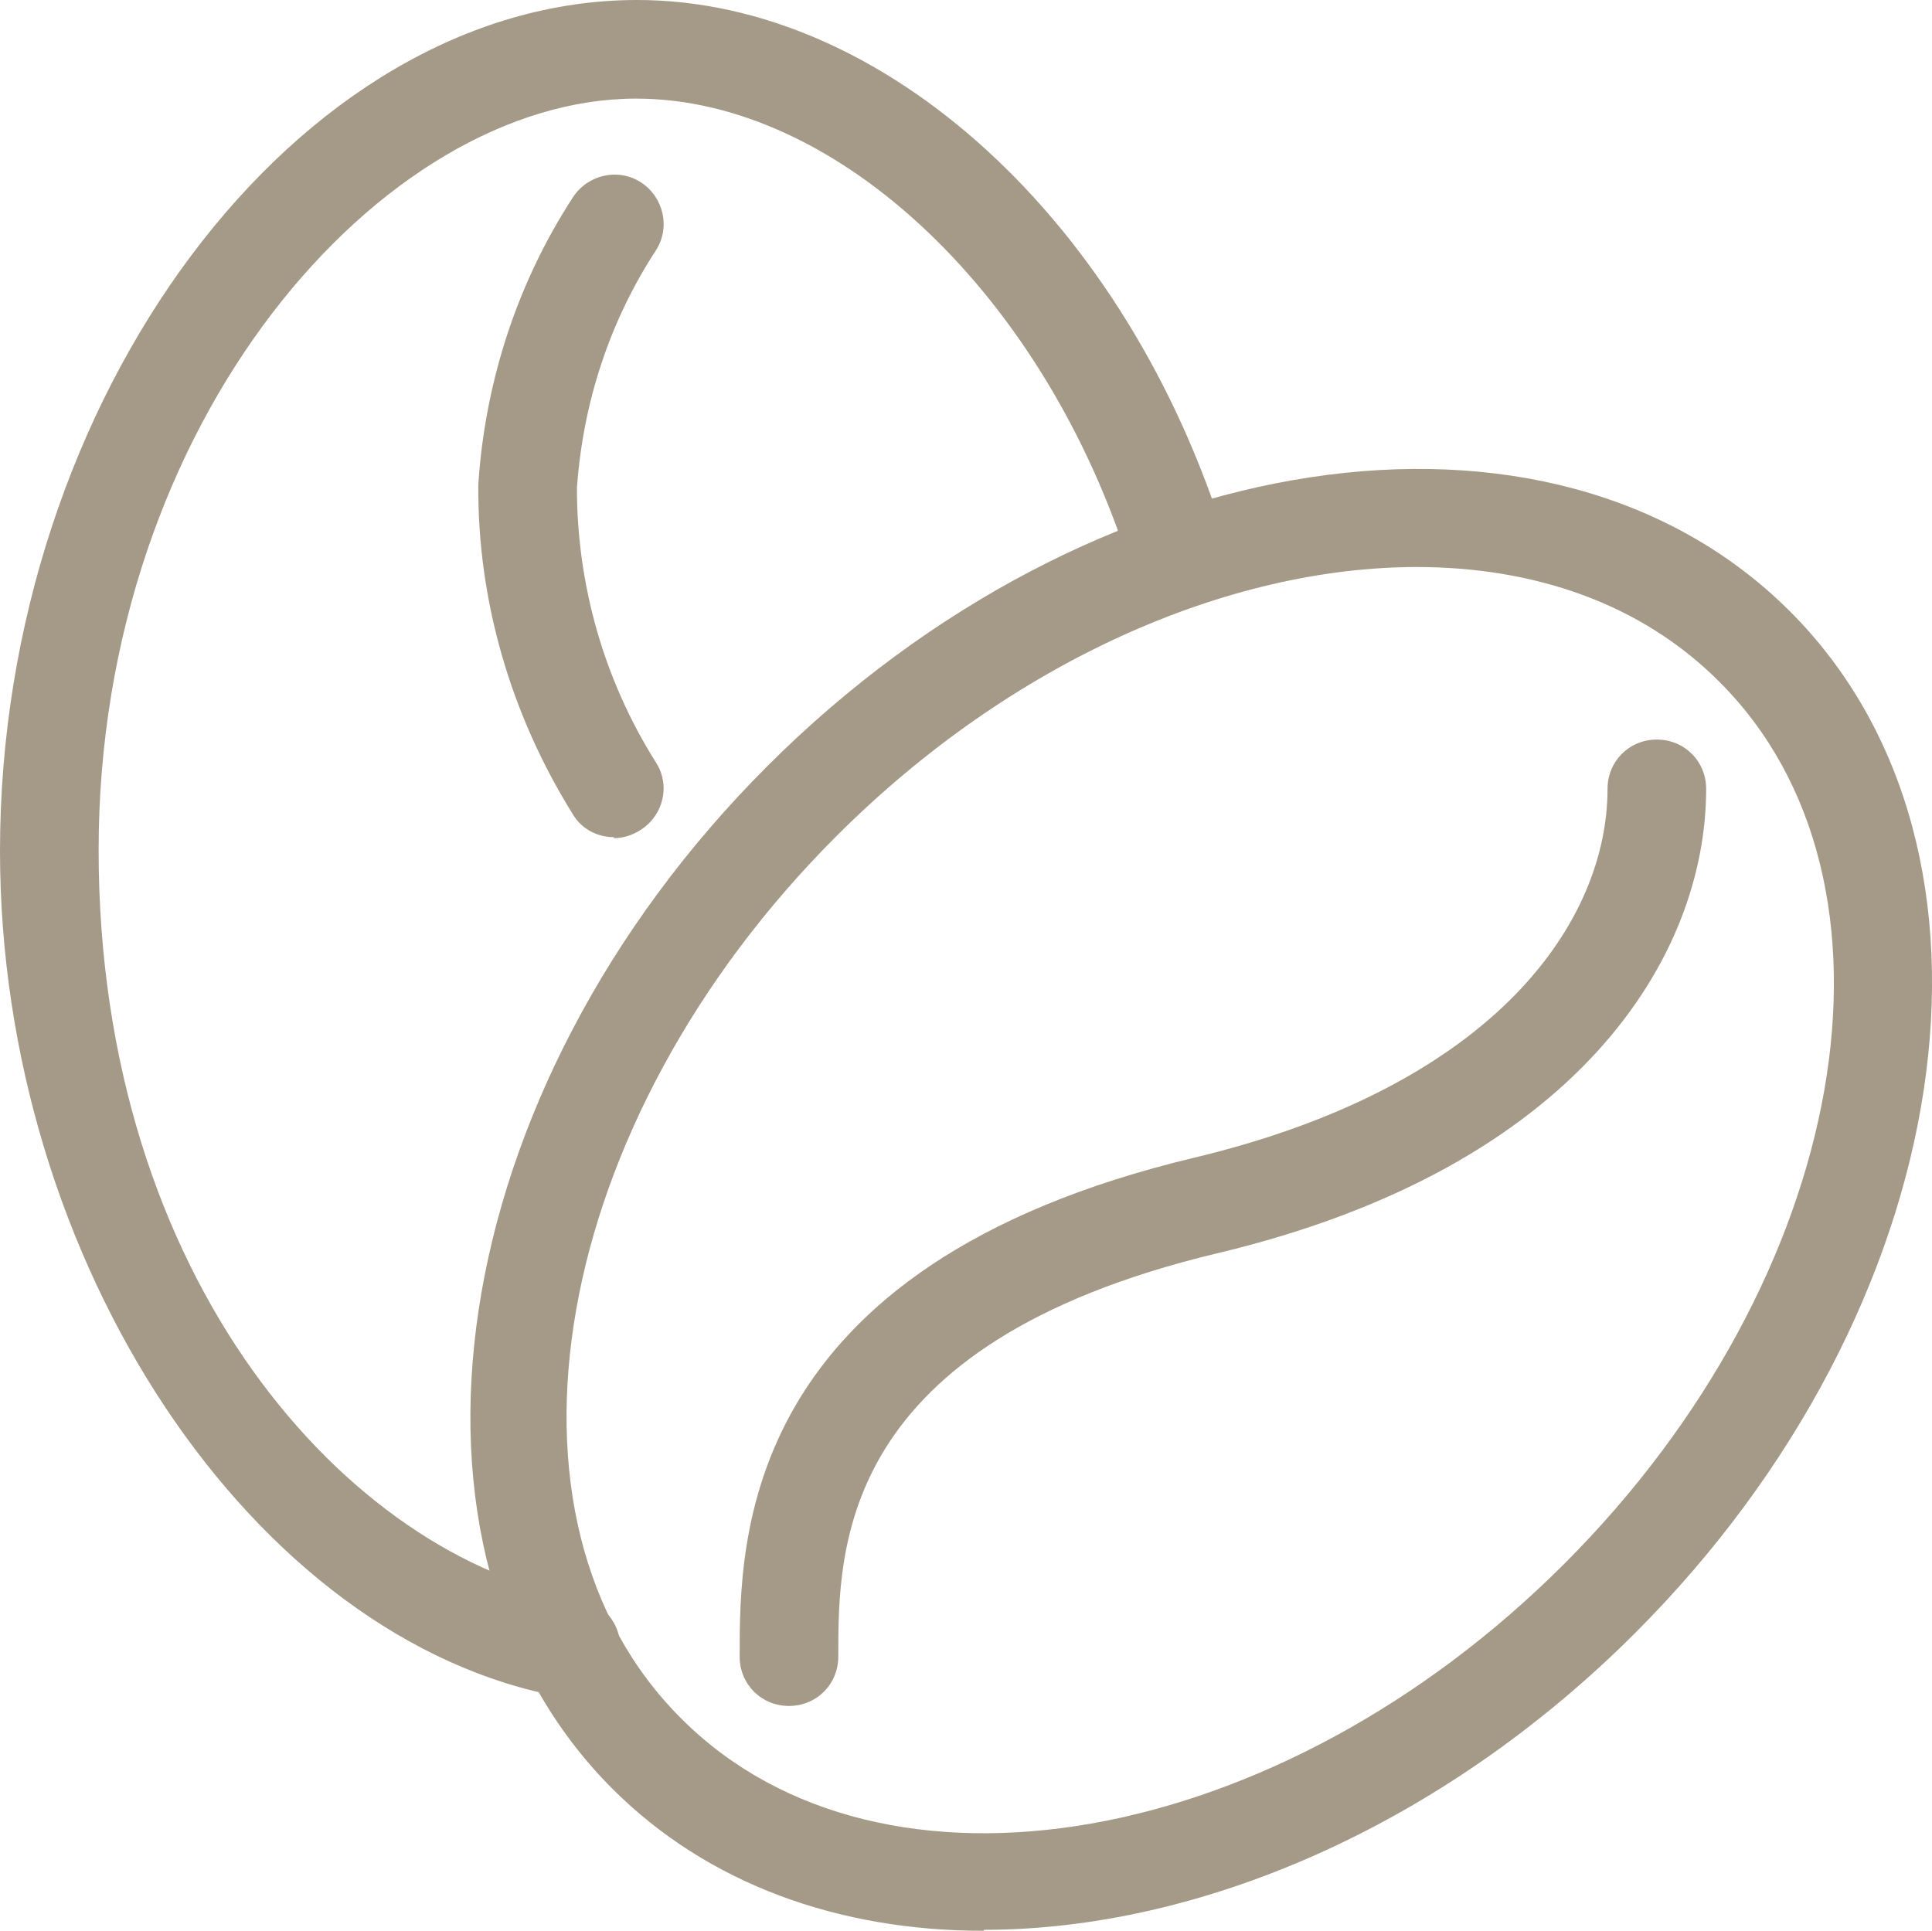
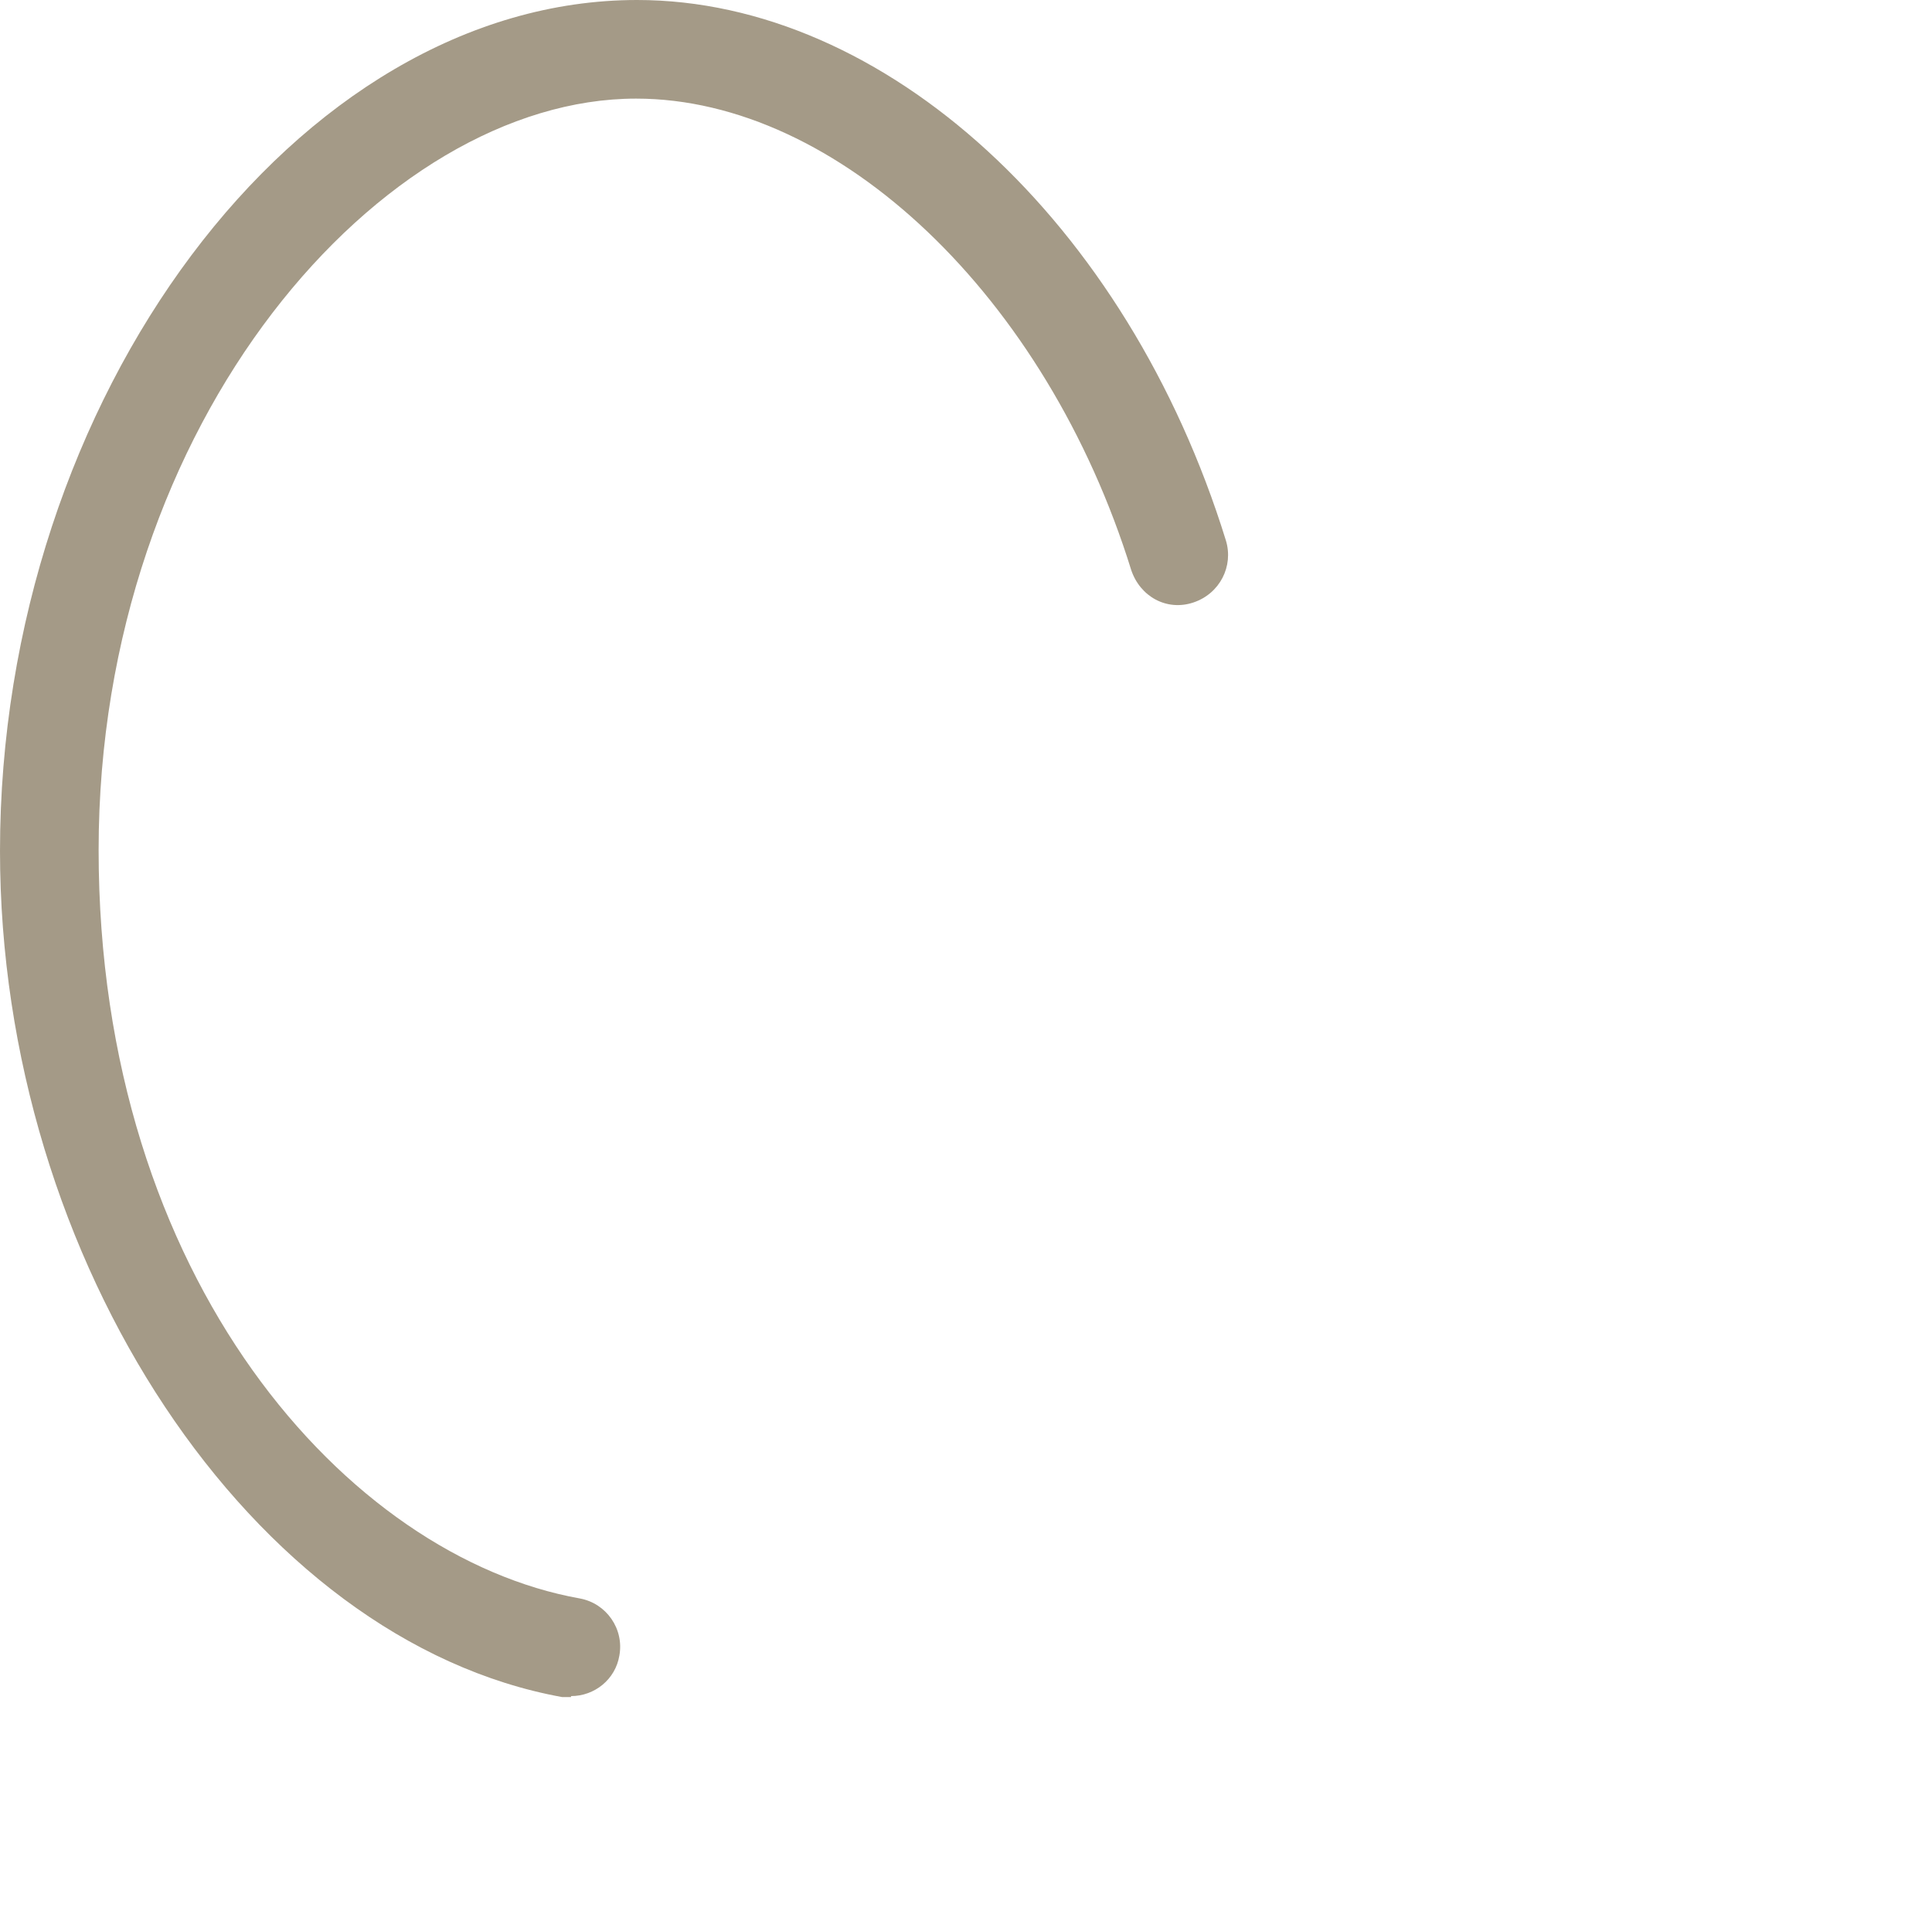
<svg xmlns="http://www.w3.org/2000/svg" id="Livello_1" data-name="Livello 1" viewBox="0 0 19.59 19.58">
  <defs>
    <style>
      .cls-1 {
        fill: #a49a87;
        stroke-width: 0px;
      }
    </style>
  </defs>
  <g id="icons8-coffee-beans">
    <g id="Ellisse_2" data-name="Ellisse 2">
-       <path class="cls-1" d="m9.97,19.58c-1.46,0-2.79-.47-3.76-1.44-2.42-2.42-1.72-7.08,1.57-10.37,3.29-3.29,7.94-4,10.37-1.57,2.42,2.42,1.72,7.07-1.57,10.36-1.97,1.97-4.43,3.01-6.6,3.01Zm4.4-13.83c-1.91,0-4.11.95-5.89,2.73-2.9,2.9-3.61,6.92-1.57,8.95,2.03,2.03,6.05,1.33,8.95-1.57,2.9-2.9,3.61-6.92,1.57-8.95-.79-.79-1.87-1.16-3.07-1.16Z" />
-     </g>
+       </g>
    <g id="Tracciato_5" data-name="Tracciato 5">
-       <path class="cls-1" d="m8,17.3c-.28,0-.5-.22-.5-.5,0-1.19,0-3.96,4.61-5.06,3.09-.74,4.19-2.42,4.19-3.74,0-.28.22-.5.5-.5s.5.22.5.5c0,1.7-1.3,3.84-4.96,4.71-3.84.92-3.84,2.98-3.84,4.09,0,.28-.22.5-.5.5Z" />
-     </g>
+       </g>
    <g id="Tracciato_6" data-name="Tracciato 6">
      <path class="cls-1" d="m5.79,17.21s-.06,0-.09,0c-3.14-.57-5.7-4.42-5.7-8.58C0,4.03,3.02,0,6.46,0,8.97,0,11.43,2.25,12.43,5.48c.08.26-.06.54-.33.63-.27.09-.54-.06-.63-.33-.86-2.77-2.97-4.78-5.02-4.78C3.88,1,1,4.26,1,8.62s2.53,7.17,4.88,7.59c.27.05.45.31.4.58-.04.24-.25.41-.49.41Z" />
    </g>
    <g id="Tracciato_7" data-name="Tracciato 7">
-       <path class="cls-1" d="m6.23,8.49c-.17,0-.33-.08-.42-.23-.63-1.01-.97-2.17-.96-3.35.07-1.05.4-2.05.96-2.91.15-.23.46-.3.69-.15.23.15.3.46.15.69-.47.72-.74,1.55-.8,2.41,0,.97.27,1.94.8,2.78.15.23.08.54-.16.69-.08.05-.17.08-.27.08Z" />
-     </g>
+       </g>
  </g>
</svg>